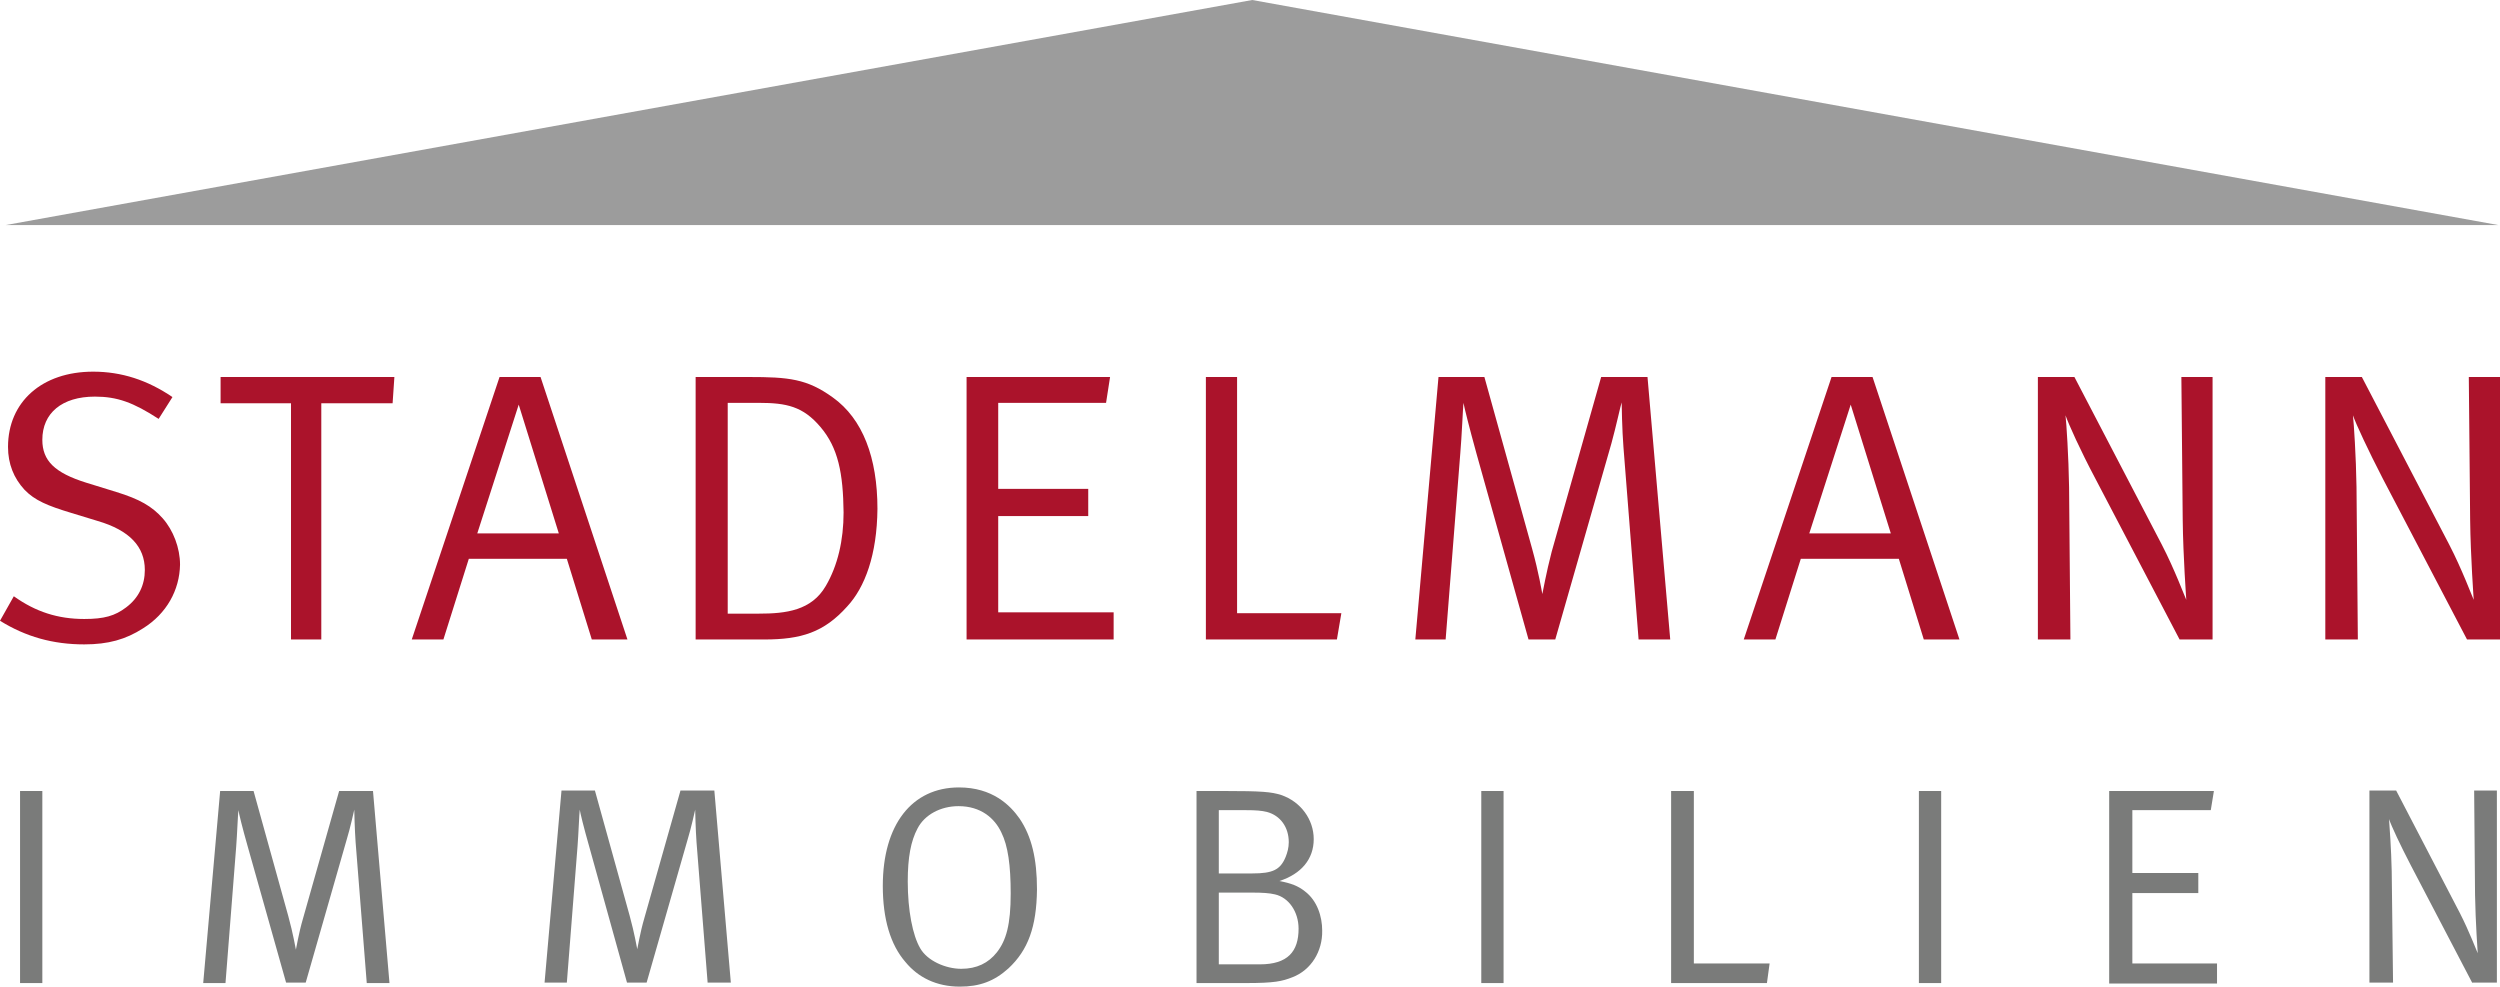
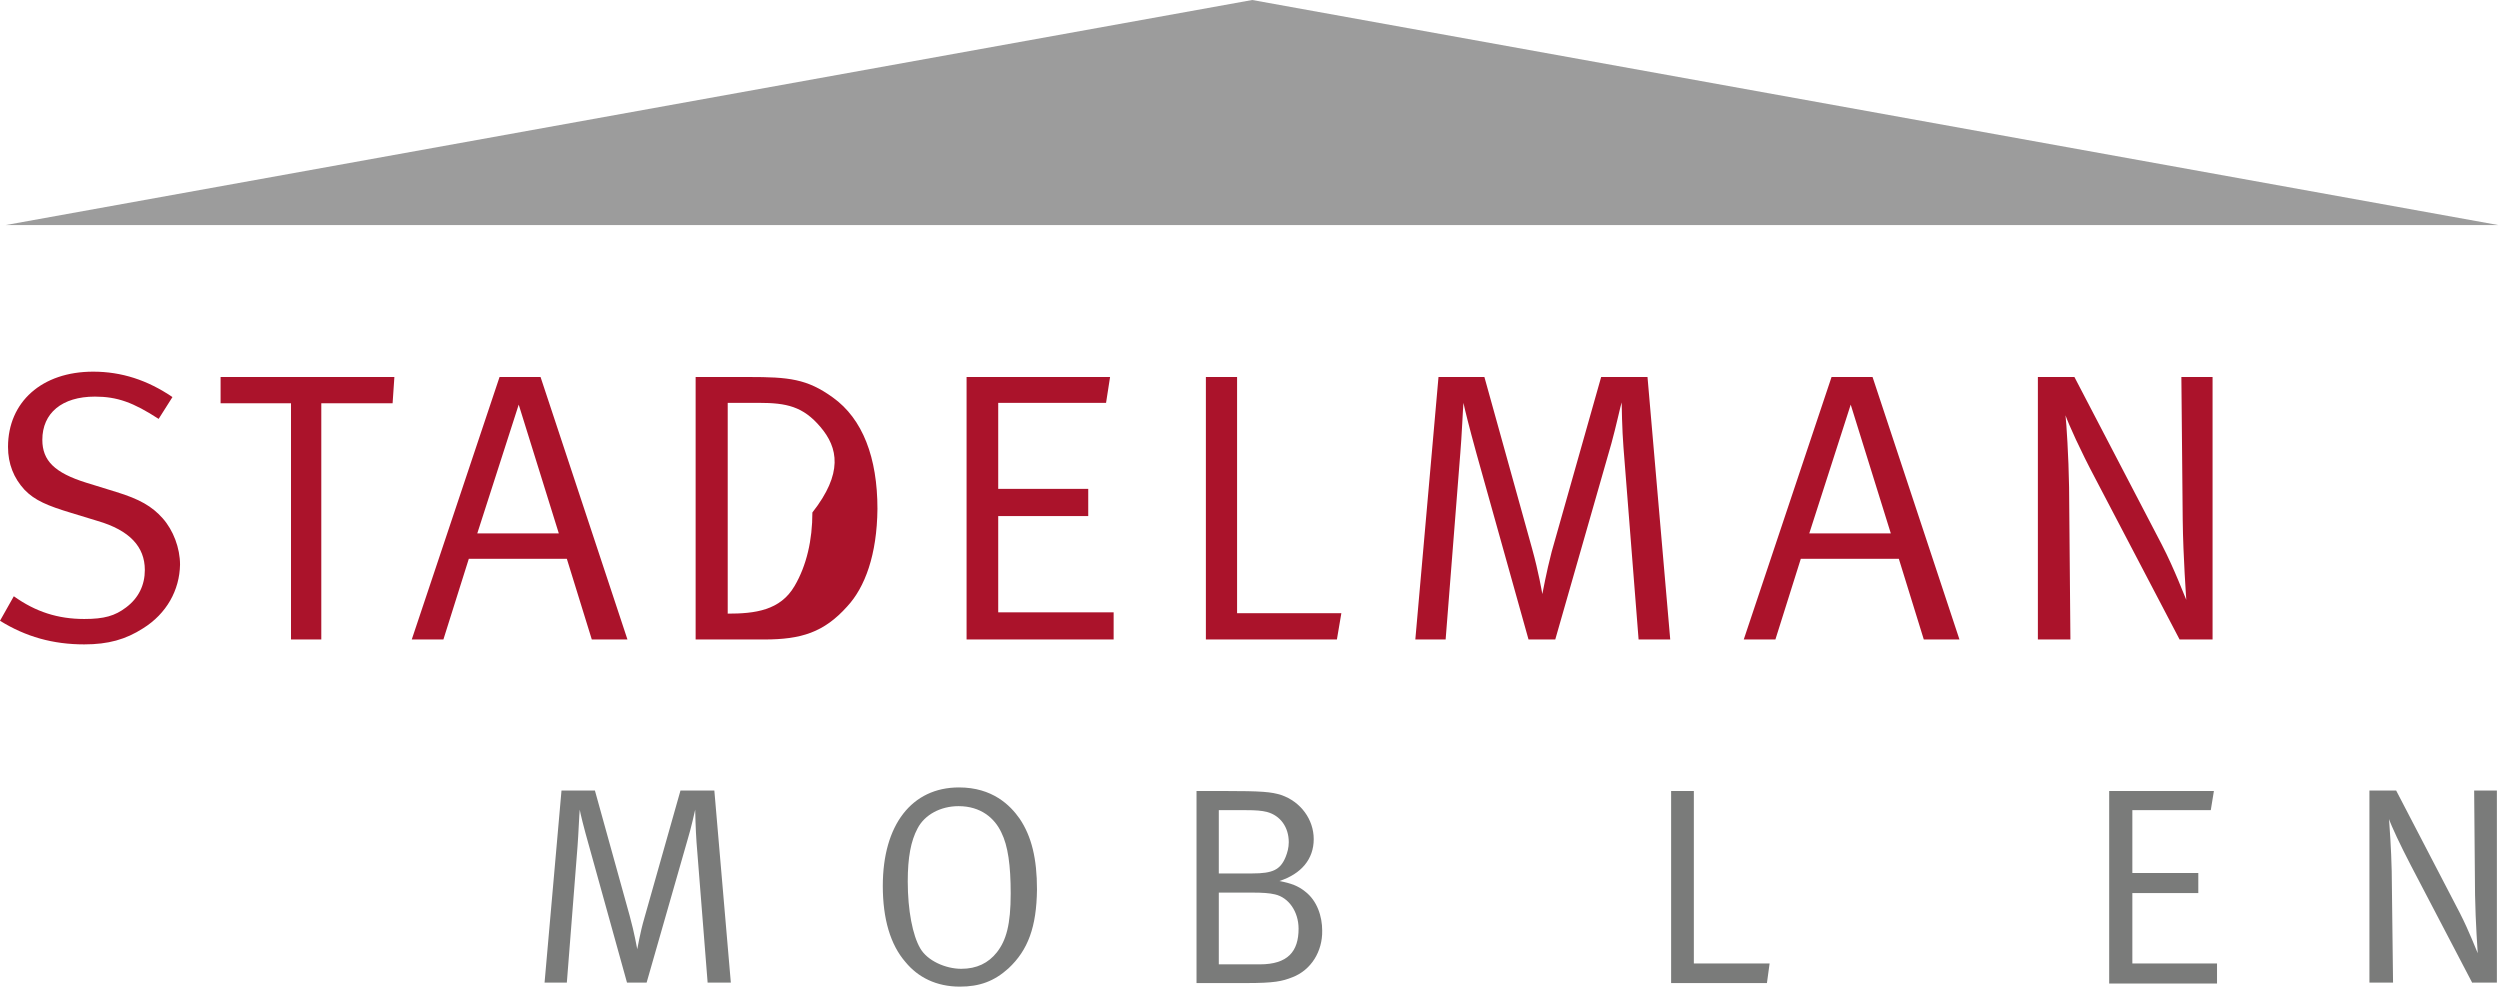
<svg xmlns="http://www.w3.org/2000/svg" version="1.1" id="Ebene_1" x="0px" y="0px" viewBox="0 0 561 221.4" style="enable-background:new 0 0 561 221.4;" xml:space="preserve">
  <style type="text/css">
	.st0{fill:#9C9C9C;}
	.st1{fill:#AB132B;}
	.st2{fill:#7A7B7A;}
</style>
  <g>
    <polygon class="st0" points="281,0 1.3,50.5 560.6,50.5  " />
    <g>
      <path class="st1" d="M32.1,141c-3.9,2.5-7.8,3.6-13.2,3.6c-7,0-13.1-1.7-18.9-5.3l3.1-5.5c4.9,3.5,9.9,5.1,15.8,5.1    c4.5,0,6.9-0.7,9.4-2.6c2.8-2.1,4.2-5,4.2-8.4c0-5.2-3.4-8.9-10.6-11l-5.9-1.8c-5.3-1.6-8.2-2.8-10.5-5.2    c-2.4-2.6-3.7-5.8-3.7-9.6c0-10.1,7.6-16.9,19.1-16.9c6.4,0,12.2,1.9,17.8,5.7L35.6,94c-5.7-3.7-9.3-5-14.3-5    c-7.4,0-11.8,3.7-11.8,9.7c0,4.7,2.8,7.4,9.8,9.6l6.8,2.1c5.2,1.6,8,3.2,10.4,5.9c2.4,2.7,3.9,6.7,3.9,10.4    C40.3,132.4,37.4,137.7,32.1,141z" />
      <path class="st1" d="M88.1,90.5h-16v53h-6.8v-53H49.5v-5.9h39L88.1,90.5z" />
      <path class="st1" d="M132.8,143.5l-5.6-18.1h-22l-5.7,18.1h-7.1l19.7-58.9h9.2l19.5,58.9H132.8z M116.4,90.8l-9.3,28.9h18.3    L116.4,90.8z" />
-       <path class="st1" d="M190.1,136.1c-5.2,5.8-10.3,7.4-18.6,7.4h-15.4V84.6H168c9,0,13.1,0.4,18.9,4.6c6.7,4.8,10,13.5,10,25    C196.8,124.5,194.1,131.8,190.1,136.1z M184.1,95.8c-3.9-4.6-7.6-5.4-13.8-5.4h-7v47.3h7c6.1,0,11.8-0.7,15-6.2    c2.7-4.6,4-10.3,4-16.5C189.2,106.2,188.1,100.5,184.1,95.8z" />
+       <path class="st1" d="M190.1,136.1c-5.2,5.8-10.3,7.4-18.6,7.4h-15.4V84.6H168c9,0,13.1,0.4,18.9,4.6c6.7,4.8,10,13.5,10,25    C196.8,124.5,194.1,131.8,190.1,136.1z M184.1,95.8c-3.9-4.6-7.6-5.4-13.8-5.4h-7v47.3c6.1,0,11.8-0.7,15-6.2    c2.7-4.6,4-10.3,4-16.5C189.2,106.2,188.1,100.5,184.1,95.8z" />
      <path class="st1" d="M216.9,143.5V84.6h32.2l-0.9,5.8H224v19.3h20.2v6.1H224v21.6h25.9v6.1H216.9z" />
      <path class="st1" d="M300,143.5h-29.4V84.6h7v53H301L300,143.5z" />
      <path class="st1" d="M367.7,143.5l-3.4-43.2c-0.3-3.7-0.4-9.6-0.4-10c-0.2,0.5-1.3,5.6-2.3,9.2l-12.6,44h-6l-11.7-41.8    c-1.6-5.8-2.7-10.2-2.9-11.3c-0.1,0.9-0.4,7.8-0.7,11.2l-3.3,41.9h-6.8l5.2-58.9h10.3l10.7,38.5c1.5,5.4,2.2,9.7,2.3,10.2    c0.1-0.4,0.9-4.9,2.1-9.5l11.1-39.2h10.4l5.1,58.9H367.7z" />
      <path class="st1" d="M431.7,143.5l-5.6-18.1h-22l-5.7,18.1h-7.1L411,84.6h9.2l19.5,58.9H431.7z M415.3,90.8l-9.3,28.9h18.3    L415.3,90.8z" />
      <path class="st1" d="M489.1,143.5l-18.9-36.1c-3.4-6.4-6-12.2-6.7-14.2c0.2,1.7,0.7,9.3,0.8,16.1l0.3,34.2h-7.3V84.6h8.2    l19.6,37.6c2.9,5.6,5.2,11.8,5.5,12.4c0-0.2-0.7-9.5-0.8-18l-0.3-32h7v58.9H489.1z" />
-       <path class="st1" d="M553.6,143.5l-18.9-36.1c-3.3-6.4-6-12.2-6.7-14.2c0.2,1.7,0.7,9.3,0.8,16.1l0.3,34.2h-7.3V84.6h8.2    l19.6,37.6c2.9,5.6,5.2,11.8,5.5,12.4c0-0.2-0.7-9.5-0.8-18l-0.3-32h7v58.9H553.6z" />
    </g>
    <g>
-       <path class="st2" d="M4.5,220.6v-43.1h5v43.1H4.5z" />
-       <path class="st2" d="M82.3,220.6L79.8,189c-0.2-2.7-0.3-7-0.3-7.3c-0.1,0.4-0.9,4.1-1.7,6.7l-9.2,32.1h-4.4L55.6,190    c-1.2-4.2-2-7.5-2.1-8.2c-0.1,0.6-0.3,5.7-0.5,8.2l-2.4,30.6h-5l3.8-43.1h7.5l7.8,28.1c1.1,4,1.6,7.1,1.7,7.5    c0.1-0.3,0.6-3.6,1.6-7l8.1-28.6h7.6l3.7,43.1H82.3z" />
      <path class="st2" d="M158.8,220.6l-2.5-31.6c-0.2-2.7-0.3-7-0.3-7.3c-0.1,0.4-0.9,4.1-1.7,6.7l-9.2,32.1h-4.4l-8.5-30.6    c-1.2-4.2-2-7.5-2.1-8.2c-0.1,0.6-0.3,5.7-0.5,8.2l-2.4,30.6h-5l3.8-43.1h7.5l7.8,28.1c1.1,4,1.6,7.1,1.7,7.5    c0.1-0.3,0.6-3.6,1.6-7l8.1-28.6h7.6l3.7,43.1H158.8z" />
      <path class="st2" d="M226.3,217.3c-3.2,2.9-6.5,4.1-10.9,4.1c-5.3,0-9.4-2.1-12.2-5.5c-3.4-3.9-5.1-9.7-5.1-17.1    c0-13.7,6.5-22.1,17.1-22.1c7.5,0,11.5,4,13.6,7c2.7,4,3.9,9,3.9,15.9C232.6,208,230.7,213.2,226.3,217.3z M224.7,186.8    c-1.5-3.2-4.6-5.9-9.6-5.9c-4,0-7.6,1.9-9.2,5c-1.5,2.8-2.2,6.5-2.2,11.9c0,6.5,1.1,12.1,2.8,15c1.6,2.8,5.7,4.6,9.2,4.6    c3.5,0,6.1-1.3,8-3.7c2.1-2.7,3.1-6.2,3.1-13.2C226.8,194.2,226.2,189.8,224.7,186.8z" />
      <path class="st2" d="M290,219.3c-2.3,0.9-4,1.3-10.4,1.3h-11.1v-43.1h6.2c8.5,0,10.6,0.2,12.8,0.9c4.4,1.5,7.3,5.5,7.3,9.9    c0,4.5-2.8,7.8-7.7,9.4c2.6,0.5,4.2,1.1,5.7,2.3c2.8,2.1,3.9,5.7,3.9,8.8C296.8,213.5,294.2,217.7,290,219.3z M284.3,182.2    c-1.2-0.3-2.5-0.4-4.7-0.4h-6.1V196h7.5c4.6,0,6.3-0.8,7.5-3.7c0.4-1,0.7-2.1,0.7-3.3C289.2,185.6,287.3,183,284.3,182.2z     M286.1,200.7c-1.2-0.3-2.9-0.4-5-0.4h-7.6v16.1h9.2c6.3,0,8.7-2.9,8.7-8C291.4,204.6,289.2,201.4,286.1,200.7z" />
-       <path class="st2" d="M332.4,220.6v-43.1h5v43.1H332.4z" />
      <path class="st2" d="M396.5,220.6h-21.5v-43.1h5.1v38.7h17L396.5,220.6z" />
-       <path class="st2" d="M430.6,220.6v-43.1h5v43.1H430.6z" />
      <path class="st2" d="M473.3,220.6v-43.1h23.5l-0.7,4.3h-17.6v14.1h14.8v4.5h-14.8v15.8h19v4.5H473.3z" />
      <path class="st2" d="M554.8,220.6L541,194.2c-2.4-4.6-4.4-8.9-4.9-10.4c0.1,1.3,0.5,6.8,0.6,11.7l0.3,25h-5.3v-43.1h6l14.3,27.5    c2.1,4.1,3.8,8.6,4,9c0-0.1-0.5-7-0.6-13.1l-0.2-23.4h5.1v43.1H554.8z" />
    </g>
  </g>
</svg>